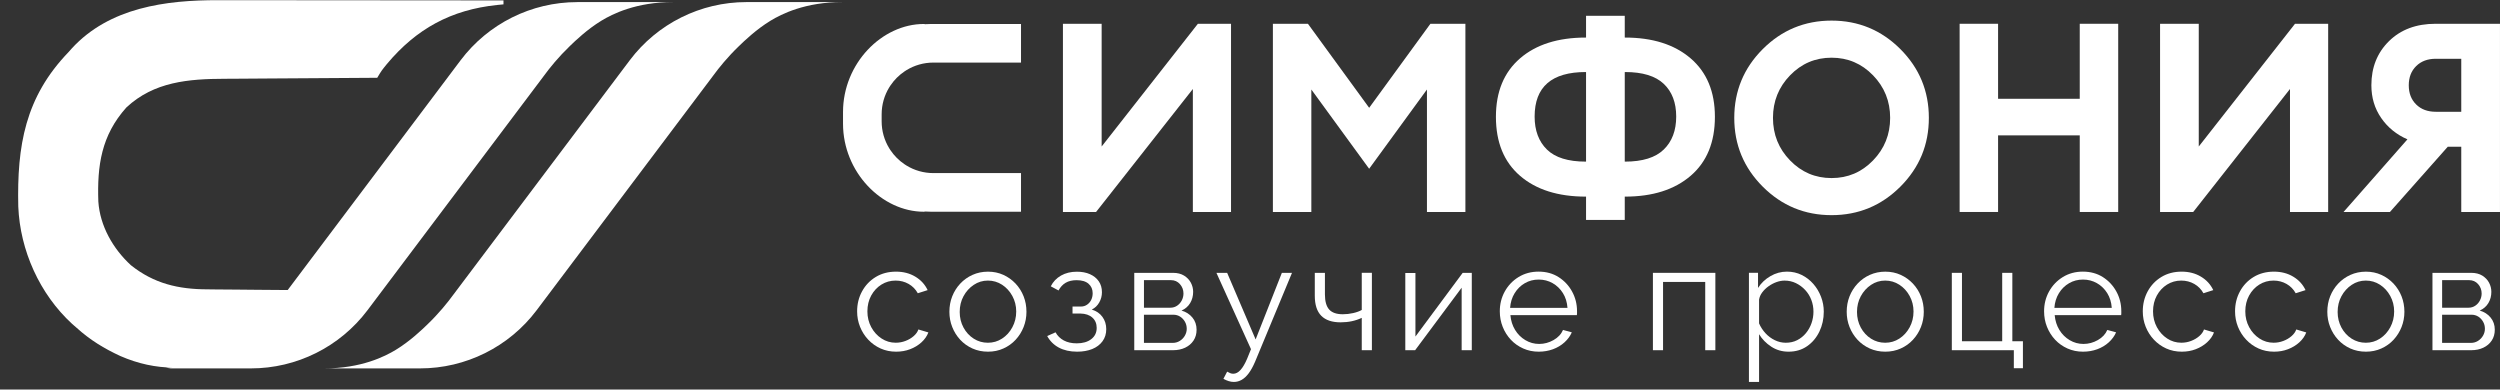
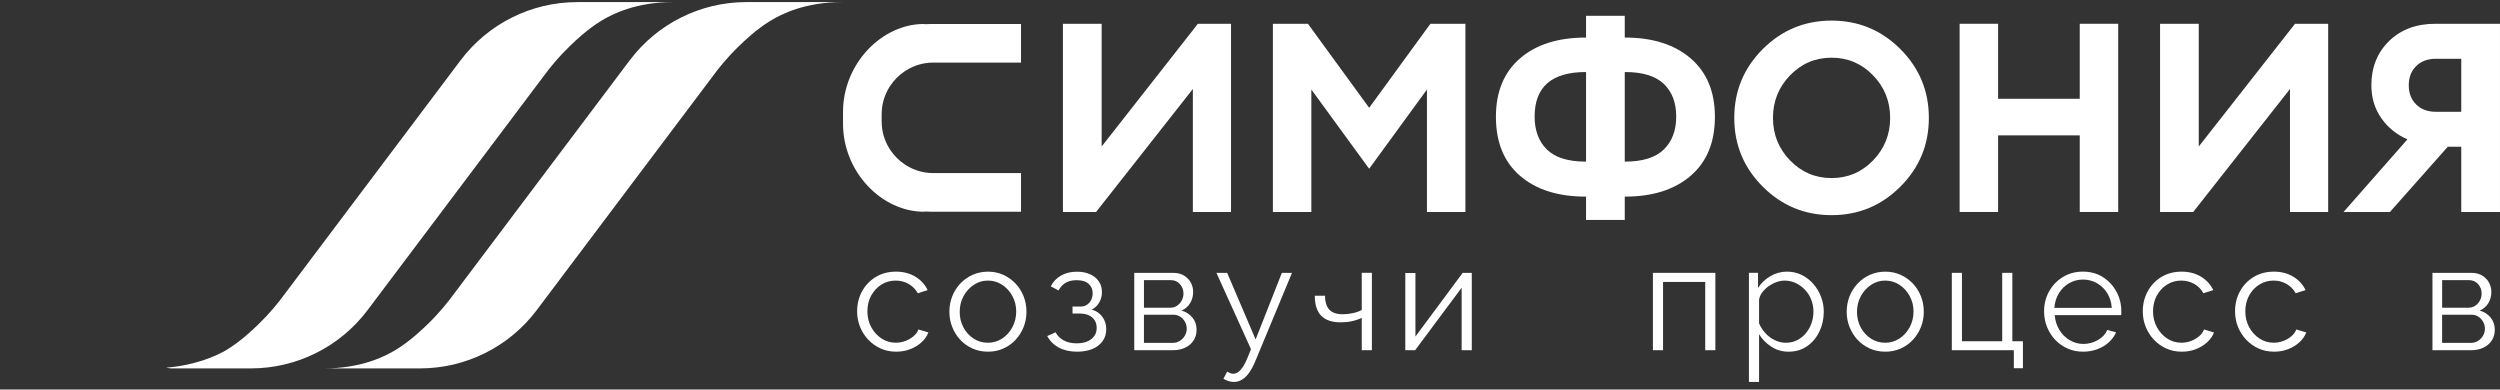
<svg xmlns="http://www.w3.org/2000/svg" width="7072" height="1102" viewBox="0 0 7072 1102" fill="none">
  <rect x="0" y="0" width="7072" height="1102" fill="#333333" stroke="none" />
  <g clip-path="url(#clip0_204_50)">
    <path d="M3100.58 599.64H3006.83V67.262H3116.33V414.431L3388.57 67.262H3482.32V599.64H3374.34V251.738L3100.58 599.64Z" fill="white" />
    <path d="M3600.86 67.262H3699.87L3873.1 304.954L4046.33 67.262H4145.33V599.64H4036.57V253.205L3873.04 477.409L3709.52 253.205V599.64H3600.75V67.262H3600.86Z" fill="white" />
    <path d="M4596.11 622.155H4486.61V556.187H4485.88C4407.36 556.187 4345.39 536.549 4299.89 497.329C4254.4 458.109 4231.65 402.467 4231.65 330.46C4231.65 259.468 4254.4 204.391 4299.89 165.114C4345.39 125.894 4407.36 106.256 4485.88 106.256H4486.61V44.745H4596.11V106.256H4596.85C4674.86 106.256 4736.72 125.894 4782.5 165.114C4828.28 204.391 4851.14 259.468 4851.14 330.46C4851.14 402.467 4828.28 458.052 4782.5 497.329C4736.72 536.605 4674.86 556.187 4596.85 556.187H4596.11V622.155ZM4486.61 457.206V203.77H4485.88C4389.36 203.77 4341.15 245.755 4341.15 329.726C4341.15 369.228 4352.78 400.322 4376.04 423.065C4399.29 445.806 4435.92 457.206 4485.93 457.206H4486.61ZM4596.11 457.206H4596.85C4646.35 457.206 4682.88 445.863 4706.36 423.065C4729.84 400.322 4741.64 369.228 4741.64 329.726C4741.64 290.224 4729.89 259.356 4706.36 237.122C4682.88 214.887 4646.35 203.77 4596.85 203.77H4596.11V457.206Z" fill="white" />
    <path d="M5375.74 528.032C5322.01 581.755 5257.09 608.617 5181.12 608.617C5105.09 608.617 5040.23 581.755 4986.49 528.032C4932.76 474.309 4905.89 409.469 4905.89 333.455C4905.89 257.497 4932.76 192.601 4986.49 138.878C5040.23 85.155 5105.09 58.293 5181.12 58.293C5257.09 58.293 5322.01 85.155 5375.74 138.878C5429.48 192.601 5456.35 257.497 5456.35 333.455C5456.4 409.469 5429.48 474.309 5375.74 528.032ZM5063.77 453.824C5096 487.063 5135.11 503.71 5181.12 503.71C5227.12 503.71 5266.24 487.119 5298.47 453.824C5330.7 420.586 5346.85 380.462 5346.85 333.455C5346.85 286.447 5330.7 246.381 5298.47 213.086C5266.24 179.847 5227.06 163.2 5181.12 163.2C5135.11 163.2 5096 179.847 5063.77 213.086C5031.54 246.324 5015.39 286.447 5015.39 333.455C5015.39 380.462 5031.48 420.586 5063.77 453.824Z" fill="white" />
    <path d="M5543.39 599.64V67.262H5652.16V279.446H5883.19V67.262H5991.97V599.64H5883.19V382.942H5652.16V599.64H5543.39Z" fill="white" />
    <path d="M6204.14 599.64H6110.39V67.262H6219.86V414.431L6492.12 67.262H6585.91V599.64H6477.92V251.738L6204.14 599.64Z" fill="white" />
    <path d="M6962.42 599.64V415.165H6924.18L6760.65 599.64H6629.41L6810.14 394.172C6779.12 380.685 6754.34 360.539 6735.93 333.79C6717.39 307.041 6708.15 276.173 6708.15 241.185C6708.15 190.678 6724.73 149.088 6758.01 116.358C6791.3 83.627 6835.16 67.262 6889.68 67.262H7071.94V599.64H6962.42ZM6834.92 186.898C6820.91 200.667 6813.93 218.782 6813.93 241.242C6813.93 263.702 6820.91 281.872 6834.92 295.585C6848.93 309.355 6867.41 316.183 6890.41 316.183H6962.42V166.243H6890.41C6867.41 166.243 6848.93 173.128 6834.92 186.898Z" fill="white" />
    <path d="M2535.15 994.831C2519.12 994.831 2504.44 991.84 2491.07 985.803C2477.69 979.766 2466.07 971.471 2456.07 960.859C2446.08 950.253 2438.35 938.062 2432.87 924.404C2427.4 910.751 2424.63 896.188 2424.63 880.786C2424.63 860.075 2429.26 841.223 2438.58 824.182C2447.83 807.141 2460.76 793.599 2477.35 783.494C2493.95 773.45 2513.03 768.429 2534.71 768.429C2555.25 768.429 2573.37 773.114 2589.11 782.534C2604.86 791.96 2616.55 804.658 2624.11 820.683L2596.28 829.546C2590.07 818.316 2581.44 809.508 2570.37 803.19C2559.26 796.871 2546.95 793.709 2533.46 793.709C2518.84 793.709 2505.47 797.489 2493.38 804.994C2481.31 812.56 2471.65 822.885 2464.48 835.975C2457.32 849.071 2453.7 864.026 2453.7 880.786C2453.7 897.264 2457.37 912.158 2464.65 925.59C2471.93 938.968 2481.64 949.684 2493.78 957.587C2505.86 965.544 2519.24 969.496 2533.85 969.496C2543.39 969.496 2552.59 967.801 2561.46 964.413C2570.32 961.03 2578.05 956.461 2584.66 950.705C2591.26 944.95 2595.67 938.68 2597.92 931.97L2626.2 940.374C2622.25 950.76 2615.7 960.125 2606.61 968.425C2597.47 976.72 2586.8 983.209 2574.55 987.834C2562.36 992.519 2549.21 994.831 2535.15 994.831Z" fill="white" />
    <path d="M2794.92 994.832C2778.89 994.832 2764.21 991.841 2750.84 985.798C2737.46 979.76 2725.94 971.521 2716.23 961.08C2706.53 950.584 2699.02 938.565 2693.66 925.022C2688.3 911.48 2685.64 897.149 2685.64 882.077C2685.64 866.449 2688.3 851.83 2693.66 838.288C2699.02 824.746 2706.58 812.726 2716.4 802.23C2726.22 791.734 2737.85 783.495 2751.17 777.513C2764.55 771.531 2779.06 768.479 2794.81 768.479C2810.56 768.479 2825.01 771.47 2838.27 777.513C2851.48 783.495 2862.99 791.789 2872.87 802.23C2882.69 812.726 2890.31 824.746 2895.62 838.288C2900.98 851.83 2903.63 866.449 2903.63 882.077C2903.63 897.149 2900.98 911.48 2895.62 925.022C2890.26 938.565 2882.75 950.584 2873.04 961.08C2863.33 971.582 2851.82 979.822 2838.44 985.798C2825.23 991.841 2810.67 994.832 2794.92 994.832ZM2714.82 882.475C2714.82 898.672 2718.43 913.401 2725.6 926.662C2732.78 939.923 2742.42 950.364 2754.51 958.034C2766.58 965.71 2779.96 969.546 2794.58 969.546C2809.2 969.546 2822.58 965.655 2834.65 957.808C2846.74 950.021 2856.45 939.299 2863.73 925.811C2871.01 912.269 2874.68 897.43 2874.68 881.233C2874.68 865.318 2871.01 850.705 2863.73 837.273C2856.39 823.896 2846.74 813.289 2834.65 805.441C2822.58 797.655 2809.2 793.704 2794.58 793.704C2779.96 793.704 2766.58 797.771 2754.51 805.839C2742.42 813.907 2732.78 824.629 2725.6 837.835C2718.43 851.041 2714.82 865.997 2714.82 882.475Z" fill="white" />
    <path d="M3047.11 994.832C3026.85 994.832 3009.58 990.936 2995.24 983.265C2980.9 975.589 2969.95 964.64 2962.33 950.59L2985.93 940.039C2991.29 949.856 2999.03 957.532 3009.13 963.007C3019.23 968.475 3031.48 971.246 3045.82 971.246C3062.98 971.246 3076.7 967.295 3086.91 959.392C3097.19 951.489 3102.32 940.883 3102.32 927.622C3102.32 915.486 3098.26 905.724 3090.07 898.39C3081.88 891.05 3070.66 887.215 3056.32 886.934H3033.97V867.128H3058.01C3064.22 867.128 3069.81 865.434 3074.88 862.045C3079.97 858.663 3083.86 854.149 3086.69 848.503C3089.51 842.863 3090.92 836.484 3090.92 829.431C3090.92 818.427 3087.02 809.509 3079.35 802.738C3071.61 795.967 3060.32 792.578 3045.43 792.578C3033.06 792.578 3022.73 795.062 3014.44 799.973C3006.14 804.879 2999.48 812.164 2994.39 821.7L2972.44 809.907C2978.93 796.982 2988.53 786.877 3001.34 779.544C3014.15 772.265 3029.11 768.595 3046.27 768.595C3060.32 768.595 3072.63 770.907 3083.19 775.592C3093.74 780.278 3102.04 786.877 3108.08 795.514C3114.11 804.151 3117.17 814.476 3117.17 826.605C3117.17 837.046 3114.62 846.698 3109.54 855.617C3104.47 864.529 3097.47 871.19 3088.44 875.704C3101.36 879.655 3111.41 886.536 3118.57 896.415C3125.75 906.287 3129.36 917.86 3129.36 931.121C3129.36 944.382 3125.86 955.783 3118.8 965.374C3111.75 974.965 3102.09 982.305 3089.68 987.382C3077.31 992.294 3063.14 994.832 3047.11 994.832Z" fill="white" />
    <path d="M3208.6 990.66V771.817H3318.22C3330.58 771.817 3340.97 774.411 3349.44 779.604C3357.85 784.797 3364.28 791.452 3368.63 799.581C3372.97 807.704 3375.18 816.396 3375.18 825.595C3375.18 837.333 3372.36 847.945 3366.76 857.31C3361.12 866.681 3352.99 873.733 3342.32 878.529C3354.97 882.199 3365.24 888.744 3373.09 898.279C3380.93 907.815 3384.89 919.272 3384.89 932.704C3384.89 944.442 3382.01 954.712 3376.25 963.349C3370.49 972.034 3362.59 978.75 3352.66 983.491C3342.67 988.231 3331.21 990.66 3318.28 990.66H3208.6ZM3236.04 870.461H3310.66C3317.94 870.461 3324.43 868.485 3330.07 864.589C3335.72 860.699 3340.06 855.677 3343.17 849.524C3346.27 843.37 3347.8 836.942 3347.8 830.225C3347.8 820.176 3344.47 811.374 3337.87 803.814C3331.26 796.253 3322.74 792.473 3312.36 792.473H3236.04V870.461ZM3236.04 969.948H3317.43C3324.71 969.948 3331.43 968.089 3337.47 964.303C3343.51 960.523 3348.31 955.556 3351.81 949.409C3355.31 943.255 3357.06 936.821 3357.06 930.105C3357.06 922.826 3355.37 916.226 3351.98 910.189C3348.59 904.206 3344.08 899.35 3338.49 895.741C3332.85 892.126 3326.41 890.267 3319.07 890.267H3235.98V969.948H3236.04Z" fill="white" />
    <path d="M3490.33 1080.44C3485.53 1080.44 3480.68 1079.65 3475.77 1078.13C3470.85 1076.6 3465.83 1074.4 3460.81 1071.58L3471.36 1051.32C3474.47 1053.02 3477.35 1054.43 3480 1055.56C3482.66 1056.68 3485.53 1057.25 3488.64 1057.25C3495.92 1057.25 3502.8 1053.64 3509.29 1046.41C3515.79 1039.19 3521.94 1028.64 3527.87 1014.75L3538.81 987.723L3441 771.817H3471.36L3551.91 960.186L3626.14 771.817H3654.82L3550.22 1023.62C3544.57 1036.71 3538.7 1047.43 3532.49 1055.78C3526.28 1064.13 3519.68 1070.34 3512.68 1074.35C3505.68 1078.41 3498.18 1080.44 3490.33 1080.44Z" fill="white" />
-     <path d="M3852.14 990.654V899.179C3843.17 903.412 3833.75 906.568 3823.87 908.66C3814.05 910.746 3803.49 911.816 3792.26 911.816C3768.1 911.816 3749.87 905.669 3737.62 893.307C3725.37 880.952 3719.27 862.045 3719.27 836.538V771.812H3747.95V832.703C3747.95 852.283 3751.95 866.614 3759.97 875.532C3767.98 884.505 3780.86 888.964 3798.58 888.964C3808.4 888.964 3818.28 887.833 3828.1 885.576C3837.92 883.319 3845.93 880.389 3852.14 876.774V771.757H3880.82V990.599H3852.14V990.654Z" fill="white" />
+     <path d="M3852.14 990.654V899.179C3843.17 903.412 3833.75 906.568 3823.87 908.66C3814.05 910.746 3803.49 911.816 3792.26 911.816C3768.1 911.816 3749.87 905.669 3737.62 893.307C3725.37 880.952 3719.27 862.045 3719.27 836.538H3747.95V832.703C3747.95 852.283 3751.95 866.614 3759.97 875.532C3767.98 884.505 3780.86 888.964 3798.58 888.964C3808.4 888.964 3818.28 887.833 3828.1 885.576C3837.92 883.319 3845.93 880.389 3852.14 876.774V771.757H3880.82V990.599H3852.14V990.654Z" fill="white" />
    <path d="M3975.31 990.66V772.27H4003.98V952.002L4137.65 771.817H4163.39V990.66H4134.71V813.857L4003.13 990.66H3975.31Z" fill="white" />
-     <path d="M4352.71 994.831C4336.96 994.831 4322.34 991.84 4308.85 985.803C4295.36 979.766 4283.68 971.527 4273.85 961.031C4264.03 950.534 4256.35 938.399 4250.88 924.685C4245.4 910.972 4242.64 896.243 4242.64 880.56C4242.64 860.185 4247.32 841.505 4256.75 824.464C4266.18 807.423 4279.16 793.881 4295.75 783.666C4312.35 773.506 4331.2 768.374 4352.26 768.374C4373.88 768.374 4392.78 773.561 4408.98 783.892C4425.13 794.217 4437.89 807.814 4447.14 824.745C4456.4 841.621 4461.09 860.13 4461.09 880.217C4461.09 882.474 4461.09 884.621 4461.09 886.707C4461.09 888.799 4460.91 890.432 4460.69 891.503H4272.61C4274.02 907.192 4278.43 921.077 4285.87 933.267C4293.33 945.452 4303.04 955.104 4315 962.217C4326.97 969.325 4339.95 972.934 4354.01 972.934C4368.35 972.934 4381.89 969.27 4394.7 961.991C4407.52 954.706 4416.44 945.115 4421.46 933.322L4446.35 940.093C4441.84 950.479 4434.95 959.899 4425.69 968.365C4416.44 976.83 4405.48 983.32 4393.01 987.95C4380.48 992.519 4367.04 994.831 4352.71 994.831ZM4271.77 870.908H4434.11C4432.97 855.053 4428.68 841.168 4421.23 829.204C4413.78 817.24 4404.08 807.875 4392.16 801.043C4380.2 794.217 4367.04 790.828 4352.71 790.828C4338.37 790.828 4325.27 794.217 4313.48 801.043C4301.68 807.875 4292.03 817.295 4284.58 829.431C4277.19 841.45 4272.89 855.335 4271.77 870.908Z" fill="white" />
    <path d="M4675.75 990.66V771.817H4852.43V990.66H4823.75V797.55H4704.43V990.66H4675.75Z" fill="white" />
    <path d="M5059.52 994.831C5041.24 994.831 5024.86 990.091 5010.42 980.555C4995.91 971.074 4984.51 959.336 4976.04 945.341V1080.39H4947.37V771.757H4973.1V814.53C4981.8 800.817 4993.48 789.703 5008.1 781.182C5022.72 772.662 5038.3 768.374 5054.9 768.374C5070.08 768.374 5083.97 771.53 5096.67 777.794C5109.31 784.057 5120.26 792.523 5129.58 803.19C5138.89 813.858 5146.06 825.877 5151.31 839.474C5156.5 853.016 5159.1 867.073 5159.1 881.63C5159.1 902.06 5154.92 920.85 5146.68 938.008C5138.38 955.22 5126.81 968.988 5111.91 979.313C5096.89 989.699 5079.45 994.831 5059.52 994.831ZM5051.51 969.551C5063.59 969.551 5074.43 967.123 5083.97 962.217C5093.5 957.306 5101.75 950.7 5108.63 942.35C5115.52 934.001 5120.77 924.575 5124.44 914.079C5128.11 903.638 5129.91 892.805 5129.91 881.63C5129.91 869.892 5127.88 858.772 5123.82 848.166C5119.75 837.553 5113.88 828.189 5106.32 820.121C5098.75 812.047 5090 805.618 5080.18 800.878C5070.36 796.138 5059.64 793.764 5048.13 793.764C5040.84 793.764 5033.22 795.177 5025.38 797.942C5017.53 800.762 5009.97 804.713 5002.8 809.851C4995.63 814.983 4989.65 820.794 4984.91 827.229C4980.1 833.663 4977.17 840.489 4976.04 847.713V914.813C4980.56 925.138 4986.6 934.393 4994.16 942.632C5001.73 950.871 5010.53 957.416 5020.52 962.272C5030.46 967.123 5040.84 969.551 5051.51 969.551Z" fill="white" />
    <path d="M5333.23 994.832C5317.2 994.832 5302.52 991.841 5289.14 985.798C5275.76 979.76 5264.25 971.521 5254.54 961.08C5244.83 950.584 5237.32 938.565 5231.96 925.022C5226.6 911.48 5223.95 897.149 5223.95 882.077C5223.95 866.449 5226.6 851.83 5231.96 838.288C5237.32 824.746 5244.89 812.726 5254.77 802.23C5264.59 791.734 5276.22 783.495 5289.54 777.513C5302.92 771.531 5317.42 768.479 5333.17 768.479C5348.92 768.479 5363.37 771.47 5376.63 777.513C5389.84 783.495 5401.36 791.789 5411.23 802.23C5421.05 812.726 5428.68 824.746 5433.98 838.288C5439.35 851.83 5441.99 866.449 5441.99 882.077C5441.99 897.149 5439.35 911.48 5433.98 925.022C5428.62 938.565 5421.11 950.584 5411.4 961.08C5401.69 971.582 5390.18 979.822 5376.8 985.798C5363.48 991.841 5348.92 994.832 5333.23 994.832ZM5253.07 882.475C5253.07 898.672 5256.69 913.401 5263.85 926.662C5271.02 939.923 5280.68 950.364 5292.75 958.034C5304.83 965.71 5318.21 969.546 5332.83 969.546C5347.45 969.546 5360.83 965.655 5372.91 957.808C5384.99 950.021 5394.7 939.299 5402.03 925.811C5409.31 912.269 5412.98 897.43 5412.98 881.233C5412.98 865.318 5409.31 850.705 5402.03 837.273C5394.7 823.896 5385.04 813.289 5372.91 805.441C5360.83 797.655 5347.45 793.704 5332.83 793.704C5318.21 793.704 5304.83 797.771 5292.75 805.839C5280.68 813.907 5271.02 824.629 5263.85 837.835C5256.69 851.151 5253.07 865.997 5253.07 882.475Z" fill="white" />
    <path d="M5696.74 1041.67V990.66H5521.31V771.817H5549.99V965.318H5663.83V771.817H5692.51V965.318H5722.43V1041.62H5696.74V1041.67Z" fill="white" />
    <path d="M5892.38 994.831C5876.63 994.831 5862.01 991.84 5848.52 985.803C5835.03 979.766 5823.35 971.527 5813.53 961.031C5803.71 950.534 5796.03 938.399 5790.55 924.685C5785.08 910.972 5782.31 896.243 5782.31 880.56C5782.31 860.185 5787 841.505 5796.42 824.464C5805.85 807.423 5818.83 793.881 5835.43 783.666C5852.02 773.506 5870.87 768.374 5891.93 768.374C5913.55 768.374 5932.46 773.561 5948.66 783.892C5964.8 794.217 5977.56 807.814 5986.82 824.745C5996.08 841.621 6000.76 860.13 6000.76 880.217C6000.76 882.474 6000.76 884.621 6000.76 886.707C6000.76 888.799 6000.59 890.432 6000.36 891.503H5812.29C5813.7 907.192 5818.1 921.077 5825.55 933.267C5833 945.452 5842.71 955.104 5854.68 962.217C5866.64 969.325 5879.62 972.934 5893.68 972.934C5908.02 972.934 5921.56 969.27 5934.38 961.991C5947.19 954.706 5956.11 945.115 5961.13 933.322L5986.02 940.093C5981.51 950.479 5974.63 959.899 5965.37 968.365C5956.11 976.83 5945.16 983.32 5932.69 987.95C5920.16 992.519 5906.72 994.831 5892.38 994.831ZM5811.44 870.908H5973.77C5972.65 855.053 5968.36 841.168 5960.91 829.204C5953.46 817.24 5943.75 807.875 5931.83 801.043C5919.87 794.217 5906.72 790.828 5892.38 790.828C5878.04 790.828 5864.95 794.217 5853.15 801.043C5841.35 807.875 5831.7 817.295 5824.25 829.431C5816.86 841.45 5812.57 855.335 5811.44 870.908Z" fill="white" />
    <path d="M6172.02 994.831C6155.99 994.831 6141.3 991.84 6127.9 985.803C6114.55 979.766 6102.93 971.471 6092.94 960.859C6082.95 950.253 6075.21 938.062 6069.74 924.404C6064.26 910.69 6061.5 896.188 6061.5 880.786C6061.5 860.075 6066.12 841.223 6075.38 824.182C6084.64 807.141 6097.56 793.599 6114.16 783.494C6130.78 773.45 6149.81 768.429 6171.53 768.429C6192.08 768.429 6210.19 773.114 6225.92 782.534C6241.7 791.96 6253.33 804.658 6260.91 820.683L6233.08 829.546C6226.9 818.316 6218.27 809.508 6207.2 803.19C6196.06 796.871 6183.76 793.709 6170.24 793.709C6155.62 793.709 6142.28 797.489 6130.17 804.994C6118.11 812.56 6108.46 822.885 6101.29 835.975C6094.12 849.071 6090.51 864.026 6090.51 880.786C6090.51 897.264 6094.18 912.158 6101.46 925.59C6108.74 938.968 6118.42 949.684 6130.54 957.587C6142.59 965.544 6155.99 969.496 6170.61 969.496C6180.15 969.496 6189.39 967.801 6198.2 964.413C6207.07 961.03 6214.78 956.461 6221.39 950.705C6228 944.95 6232.4 938.68 6234.67 931.97L6262.93 940.374C6259.02 950.76 6252.47 960.125 6243.35 968.425C6234.24 976.72 6223.53 983.209 6211.3 987.834C6199.18 992.519 6186.09 994.831 6172.02 994.831Z" fill="white" />
    <path d="M6433.02 994.831C6416.99 994.831 6402.3 991.84 6388.97 985.803C6375.57 979.766 6363.94 971.471 6353.97 960.859C6343.94 950.253 6336.23 938.062 6330.72 924.404C6325.28 910.69 6322.52 896.188 6322.52 880.786C6322.52 860.075 6327.11 841.223 6336.41 824.182C6345.65 807.141 6358.56 793.599 6375.14 783.494C6391.78 773.45 6410.87 768.429 6432.53 768.429C6453.09 768.429 6471.2 773.114 6486.92 782.534C6502.7 791.96 6514.39 804.658 6521.92 820.683L6494.08 829.546C6487.9 818.316 6479.27 809.508 6468.2 803.19C6457.06 796.871 6444.76 793.709 6431.3 793.709C6416.68 793.709 6403.28 797.489 6391.17 804.994C6379.12 812.56 6369.45 822.885 6362.29 835.975C6355.13 849.071 6351.52 864.026 6351.52 880.786C6351.52 897.264 6355.19 912.158 6362.48 925.59C6369.76 938.968 6379.48 949.684 6391.54 957.587C6403.59 965.544 6416.99 969.496 6431.61 969.496C6441.15 969.496 6450.39 967.801 6459.2 964.413C6468.08 961.03 6475.78 956.461 6482.39 950.705C6489 944.95 6493.4 938.68 6495.67 931.97L6523.93 940.374C6520.02 950.76 6513.47 960.125 6504.36 968.425C6495.24 976.72 6484.53 983.209 6472.3 987.834C6460.24 992.519 6447.09 994.831 6433.02 994.831Z" fill="white" />
-     <path d="M6692.79 994.832C6676.76 994.832 6662.08 991.841 6648.68 985.798C6635.34 979.76 6623.78 971.521 6614.11 961.08C6604.39 950.584 6596.86 938.565 6591.54 925.022C6586.15 911.48 6583.52 897.149 6583.52 882.077C6583.52 866.449 6586.15 851.83 6591.54 838.288C6596.86 824.746 6604.45 812.726 6614.3 802.23C6624.15 791.734 6635.77 783.495 6649.11 777.513C6662.45 771.531 6677.01 768.479 6692.73 768.479C6708.46 768.479 6722.9 771.47 6736.17 777.513C6749.39 783.495 6760.89 791.789 6770.8 802.23C6780.59 812.726 6788.24 824.746 6793.56 838.288C6798.88 851.83 6801.58 866.449 6801.58 882.077C6801.58 897.149 6798.88 911.48 6793.56 925.022C6788.18 938.565 6780.65 950.584 6770.98 961.08C6761.26 971.582 6749.75 979.822 6736.36 985.798C6723.08 991.841 6708.52 994.832 6692.79 994.832ZM6612.71 882.475C6612.71 898.672 6616.32 913.401 6623.48 926.662C6630.63 939.923 6640.3 950.364 6652.35 958.034C6664.47 965.71 6677.8 969.546 6692.43 969.546C6707.05 969.546 6720.45 965.655 6732.5 957.808C6744.62 950.021 6754.28 939.299 6761.62 925.811C6768.9 912.269 6772.58 897.43 6772.58 881.233C6772.58 865.318 6768.9 850.705 6761.62 837.273C6754.28 823.896 6744.68 813.289 6732.5 805.441C6720.45 797.655 6707.05 793.704 6692.43 793.704C6677.8 793.704 6664.47 797.771 6652.35 805.839C6640.3 813.907 6630.63 824.629 6623.48 837.835C6616.26 851.151 6612.71 865.997 6612.71 882.475Z" fill="white" />
    <path d="M6880.93 990.66V771.817H6990.57C7002.99 771.817 7013.33 774.411 7021.83 779.604C7030.21 784.797 7036.64 791.452 7040.98 799.581C7045.32 807.704 7047.53 816.396 7047.53 825.595C7047.53 837.333 7044.71 847.945 7039.15 857.31C7033.52 866.681 7025.38 873.733 7014.67 878.529C7027.34 882.199 7037.62 888.744 7045.45 898.279C7053.28 907.815 7057.26 919.272 7057.26 932.704C7057.26 944.442 7054.38 954.712 7048.63 963.349C7042.88 972.034 7034.99 978.75 7025.01 983.491C7015.04 988.231 7003.6 990.66 6990.63 990.66H6880.93ZM6908.28 870.461H6982.92C6990.2 870.461 6996.69 868.485 7002.31 864.589C7008 860.699 7012.35 855.677 7015.41 849.524C7018.53 843.37 7020.06 836.942 7020.06 830.225C7020.06 820.176 7016.75 811.374 7010.15 803.814C7003.54 796.253 6994.97 792.473 6984.63 792.473H6908.28V870.461ZM6908.28 969.948H6989.71C6996.99 969.948 7003.72 968.089 7009.72 964.303C7015.77 960.523 7020.55 955.556 7024.1 949.409C7027.58 943.255 7029.3 936.821 7029.3 930.105C7029.3 922.826 7027.64 916.226 7024.22 910.189C7020.85 904.206 7016.33 899.35 7010.76 895.741C7005.13 892.126 6998.64 890.267 6991.3 890.267H6908.22V969.948H6908.28Z" fill="white" />
    <path d="M1119.78 989.528C1160.08 964.976 1193.78 932.527 1208.9 917.914C1241.48 886.536 1265.57 856.686 1282.28 833.773L1781.61 170.303C1859.61 66.808 1981.76 5.917 2111.42 5.917H2383.43C2277.7 5.522 2210.03 40.115 2179.77 58.512C2139.47 83.06 2105.77 115.508 2090.64 130.124C2058.07 161.5 2033.97 191.353 2017.27 214.264L1517.94 877.734C1439.94 981.228 1317.79 1042.12 1188.13 1042.12H916.123C1021.85 1042.52 1089.52 1007.98 1119.78 989.528Z" fill="white" />
    <path d="M1632.87 5.974C1503.21 5.974 1381.12 66.864 1303.06 170.36L803.739 833.828C787.03 856.741 762.925 886.536 730.358 917.969C715.172 932.588 681.528 965.037 641.228 989.583C614.871 1005.66 553.681 1033.37 469.972 1040.09C472.23 1040.49 474.826 1041.22 482.954 1042.12H709.641C839.298 1042.12 961.392 981.228 1039.45 877.734L1538.77 214.264C1555.48 191.353 1579.58 161.557 1612.15 130.124C1627.34 115.508 1660.98 83.06 1701.28 58.512C1731.48 40.115 1799.22 5.522 1904.94 5.917H1632.87V5.974Z" fill="white" />
    <path d="M2888.23 489.65H2640.54C2612.72 489.65 2586.69 481.919 2564.57 468.432C2562.54 467.19 2560.56 465.948 2558.64 464.594C2554.75 461.942 2550.96 459.12 2547.35 456.186C2540.13 450.204 2533.46 443.545 2527.48 436.322C2524.49 432.71 2521.67 428.929 2519.07 425.035C2517.78 423.06 2516.47 421.085 2515.23 419.11C2501.74 396.932 2494.01 370.974 2494.01 343.153V323.514C2494.01 295.693 2501.74 269.679 2515.23 247.557C2516.47 245.526 2517.72 243.551 2519.07 241.632C2521.72 237.738 2524.55 233.957 2527.48 230.345C2533.46 223.122 2540.13 216.463 2547.35 210.482C2550.96 207.49 2554.75 204.669 2558.64 202.073C2560.62 200.775 2562.59 199.477 2564.57 198.236C2586.75 184.749 2612.72 177.017 2640.54 177.017H2888.23V67.821H2634.05C2628.35 67.821 2622.76 68.104 2617.12 68.442C2613.79 68.048 2613.56 67.821 2613.56 67.821C2494.91 67.821 2384.73 179.387 2384.73 317.082V349.699C2384.73 487.337 2494.91 598.958 2613.56 598.958C2613.56 598.958 2613.79 598.733 2617.12 598.338C2622.71 598.733 2628.35 598.958 2634.05 598.958H2888.23V489.65Z" fill="white" />
-     <path d="M617.887 0.505C626.722 0.507 635.556 0.506 644.391 0.502C668.184 0.501 691.978 0.534 715.772 0.573C740.709 0.608 765.647 0.611 790.585 0.618C837.719 0.635 884.86 0.681 931.994 0.738C985.693 0.801 1039.39 0.832 1093.09 0.86C1203.48 0.918 1313.87 1.017 1424.26 1.142C1424.26 4.847 1424.26 8.552 1424.26 12.369C1418.5 12.919 1412.74 13.469 1406.81 14.035C1275.83 27.63 1177.89 81.475 1094.4 181.118C1079.31 199.681 1079.31 199.681 1067.12 220.061C1060.52 220.094 1053.93 220.126 1047.14 220.161C984.757 220.483 922.376 220.891 860.002 221.384C827.936 221.634 795.871 221.855 763.806 222.005C732.823 222.152 701.841 222.38 670.852 222.66C659.075 222.754 647.297 222.819 635.52 222.854C533.738 223.189 435.62 230.974 357.442 304.041C286.545 383.19 274.684 468.578 278.174 570.072C282.772 638.988 319.55 703.562 370.264 750.208C435.355 802.138 504.731 818.408 586.961 818.488C598.141 818.629 598.141 818.629 609.547 818.769C629.114 819.014 648.686 819.13 668.258 819.216C688.326 819.326 708.393 819.558 728.461 819.785C767.654 820.207 806.847 820.488 846.04 820.684C816.232 900.427 716.989 976.622 641.968 1011.54C539.664 1049.29 441.185 1050.95 340.68 1007.24C294.67 986.078 254.355 961.447 216.808 927.334C212.592 923.676 208.375 920.012 204.031 916.238C111.93 831.541 56.767 708.137 51.699 584.278C47.863 412.309 70.912 274.82 194.133 147.088C197.195 143.636 200.257 140.185 203.411 136.629C309.826 21.169 469.054 0.127 617.887 0.505Z" fill="white" />
  </g>
  <defs>
    <clipPath id="clip0_204_50">
      <rect width="7072" height="1101" fill="white" transform="translate(0 0.5)" />
    </clipPath>
  </defs>
</svg>